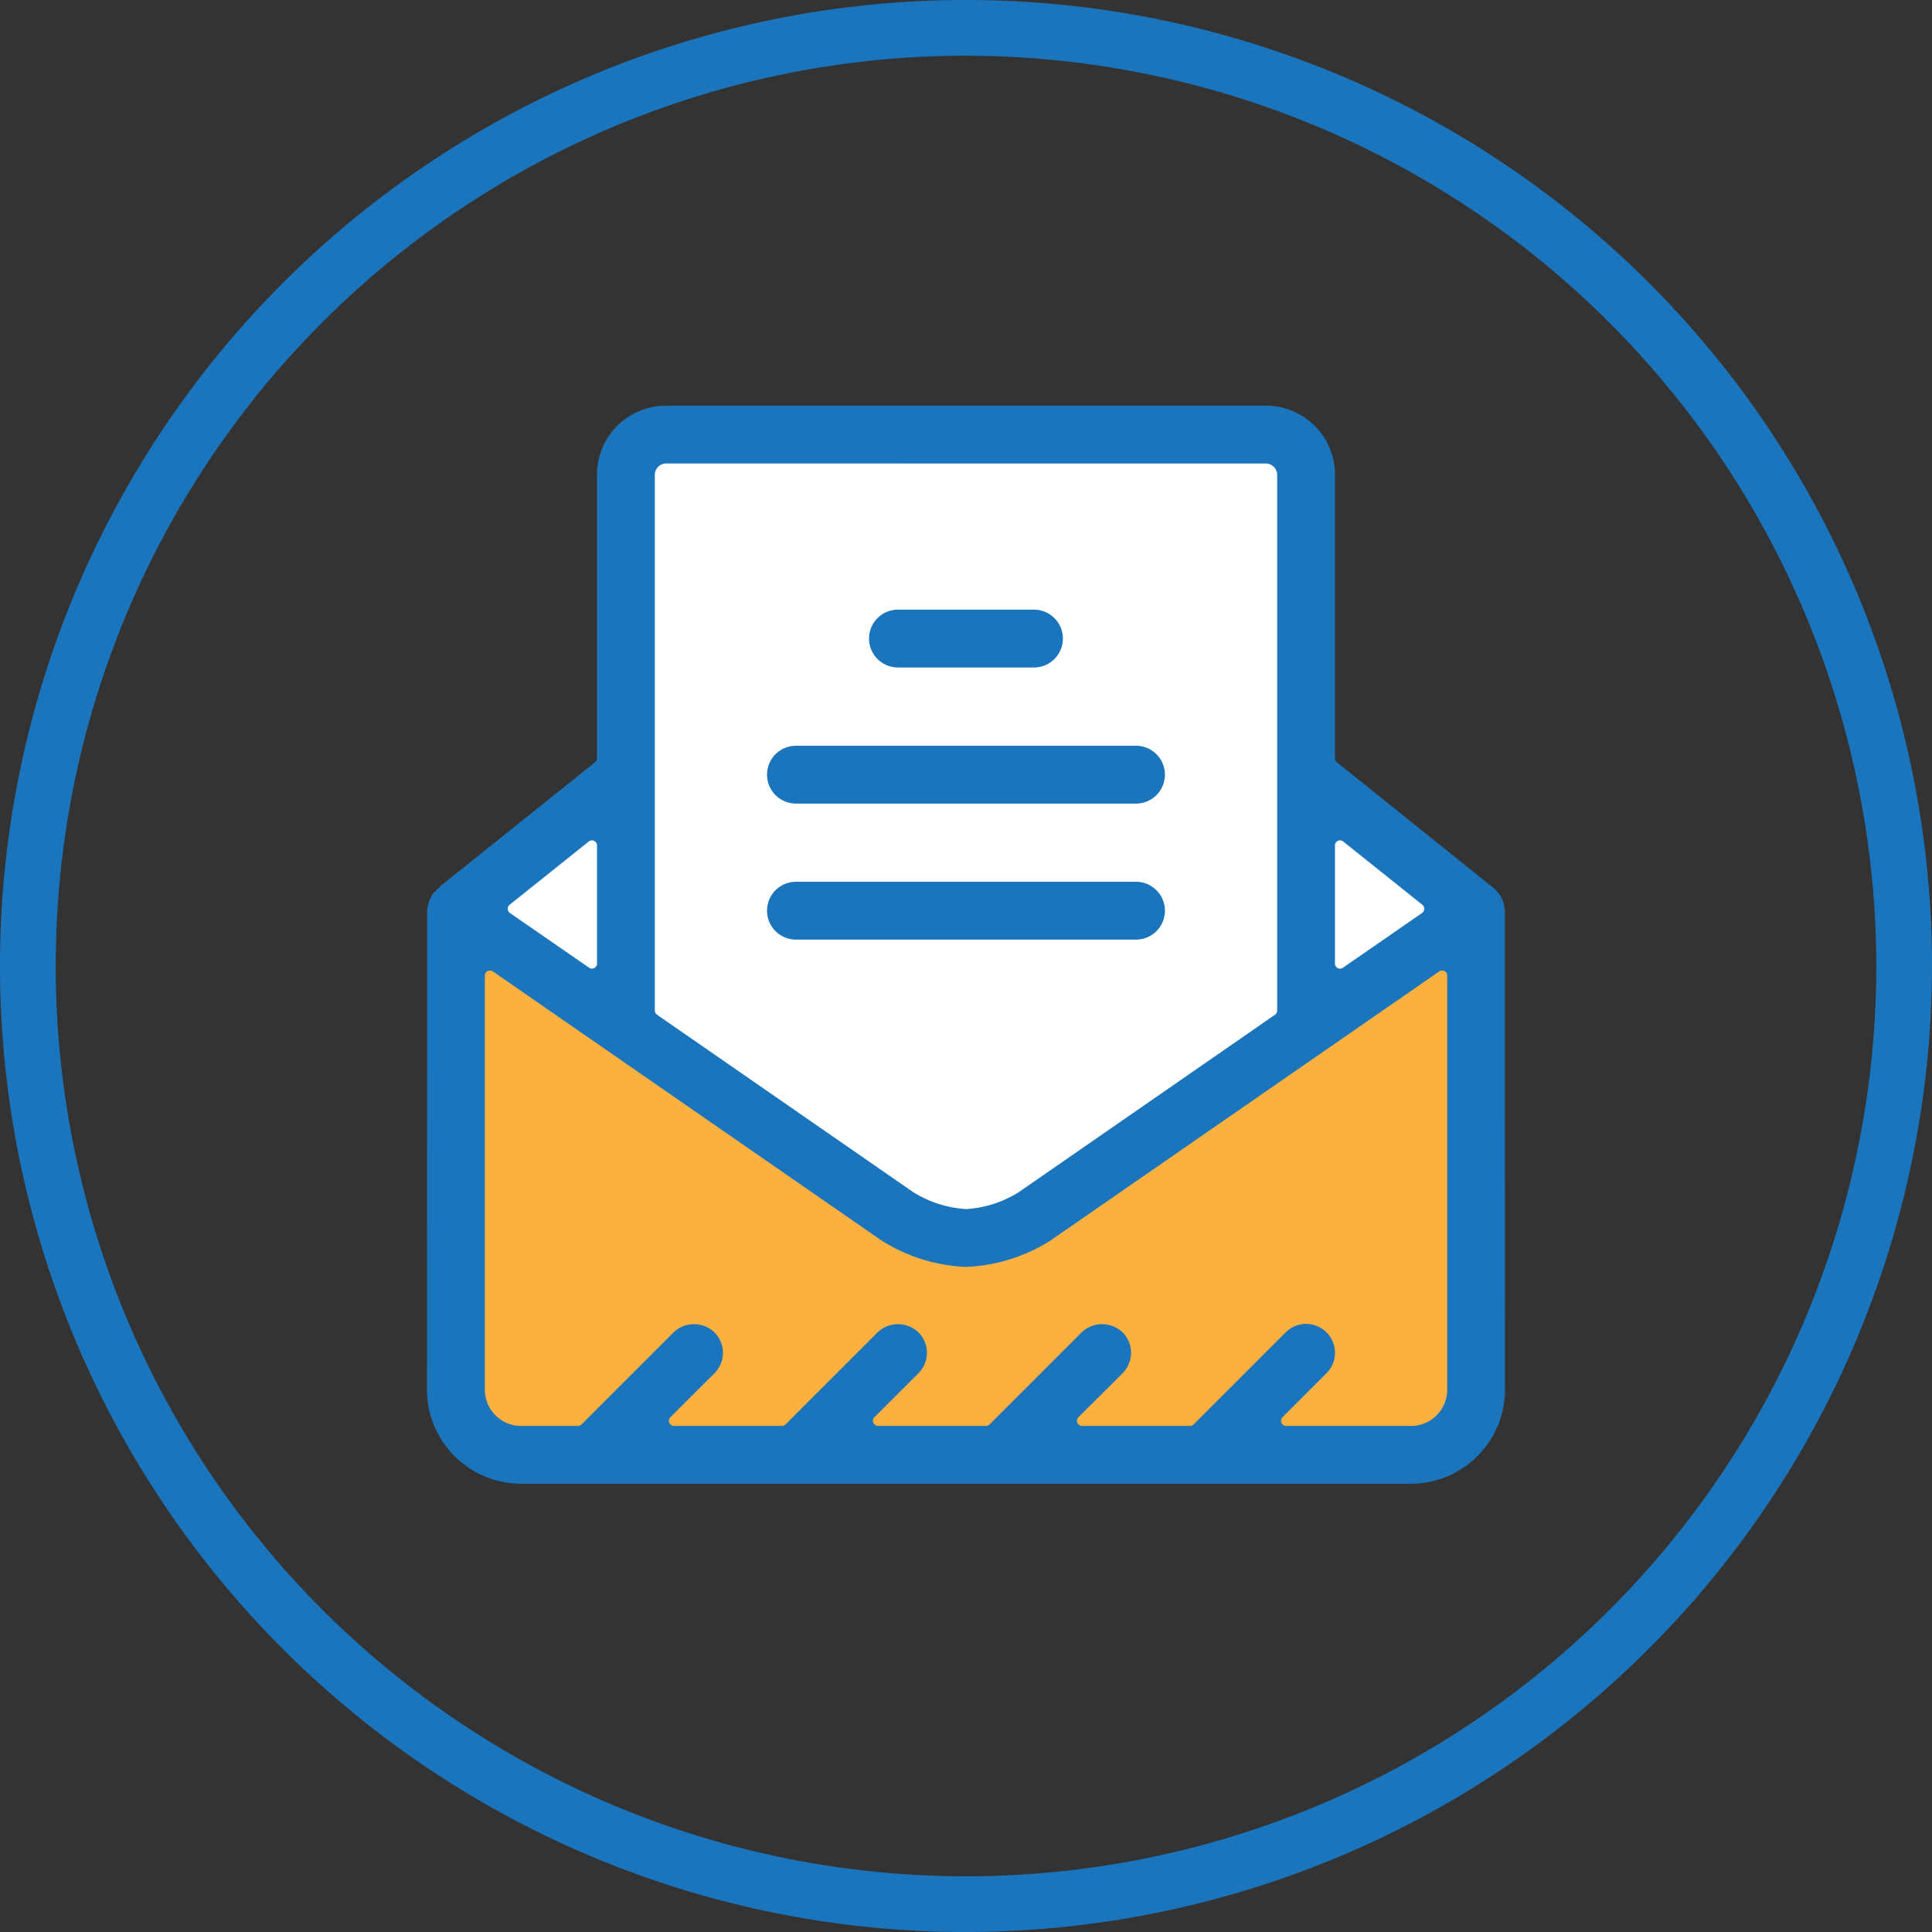
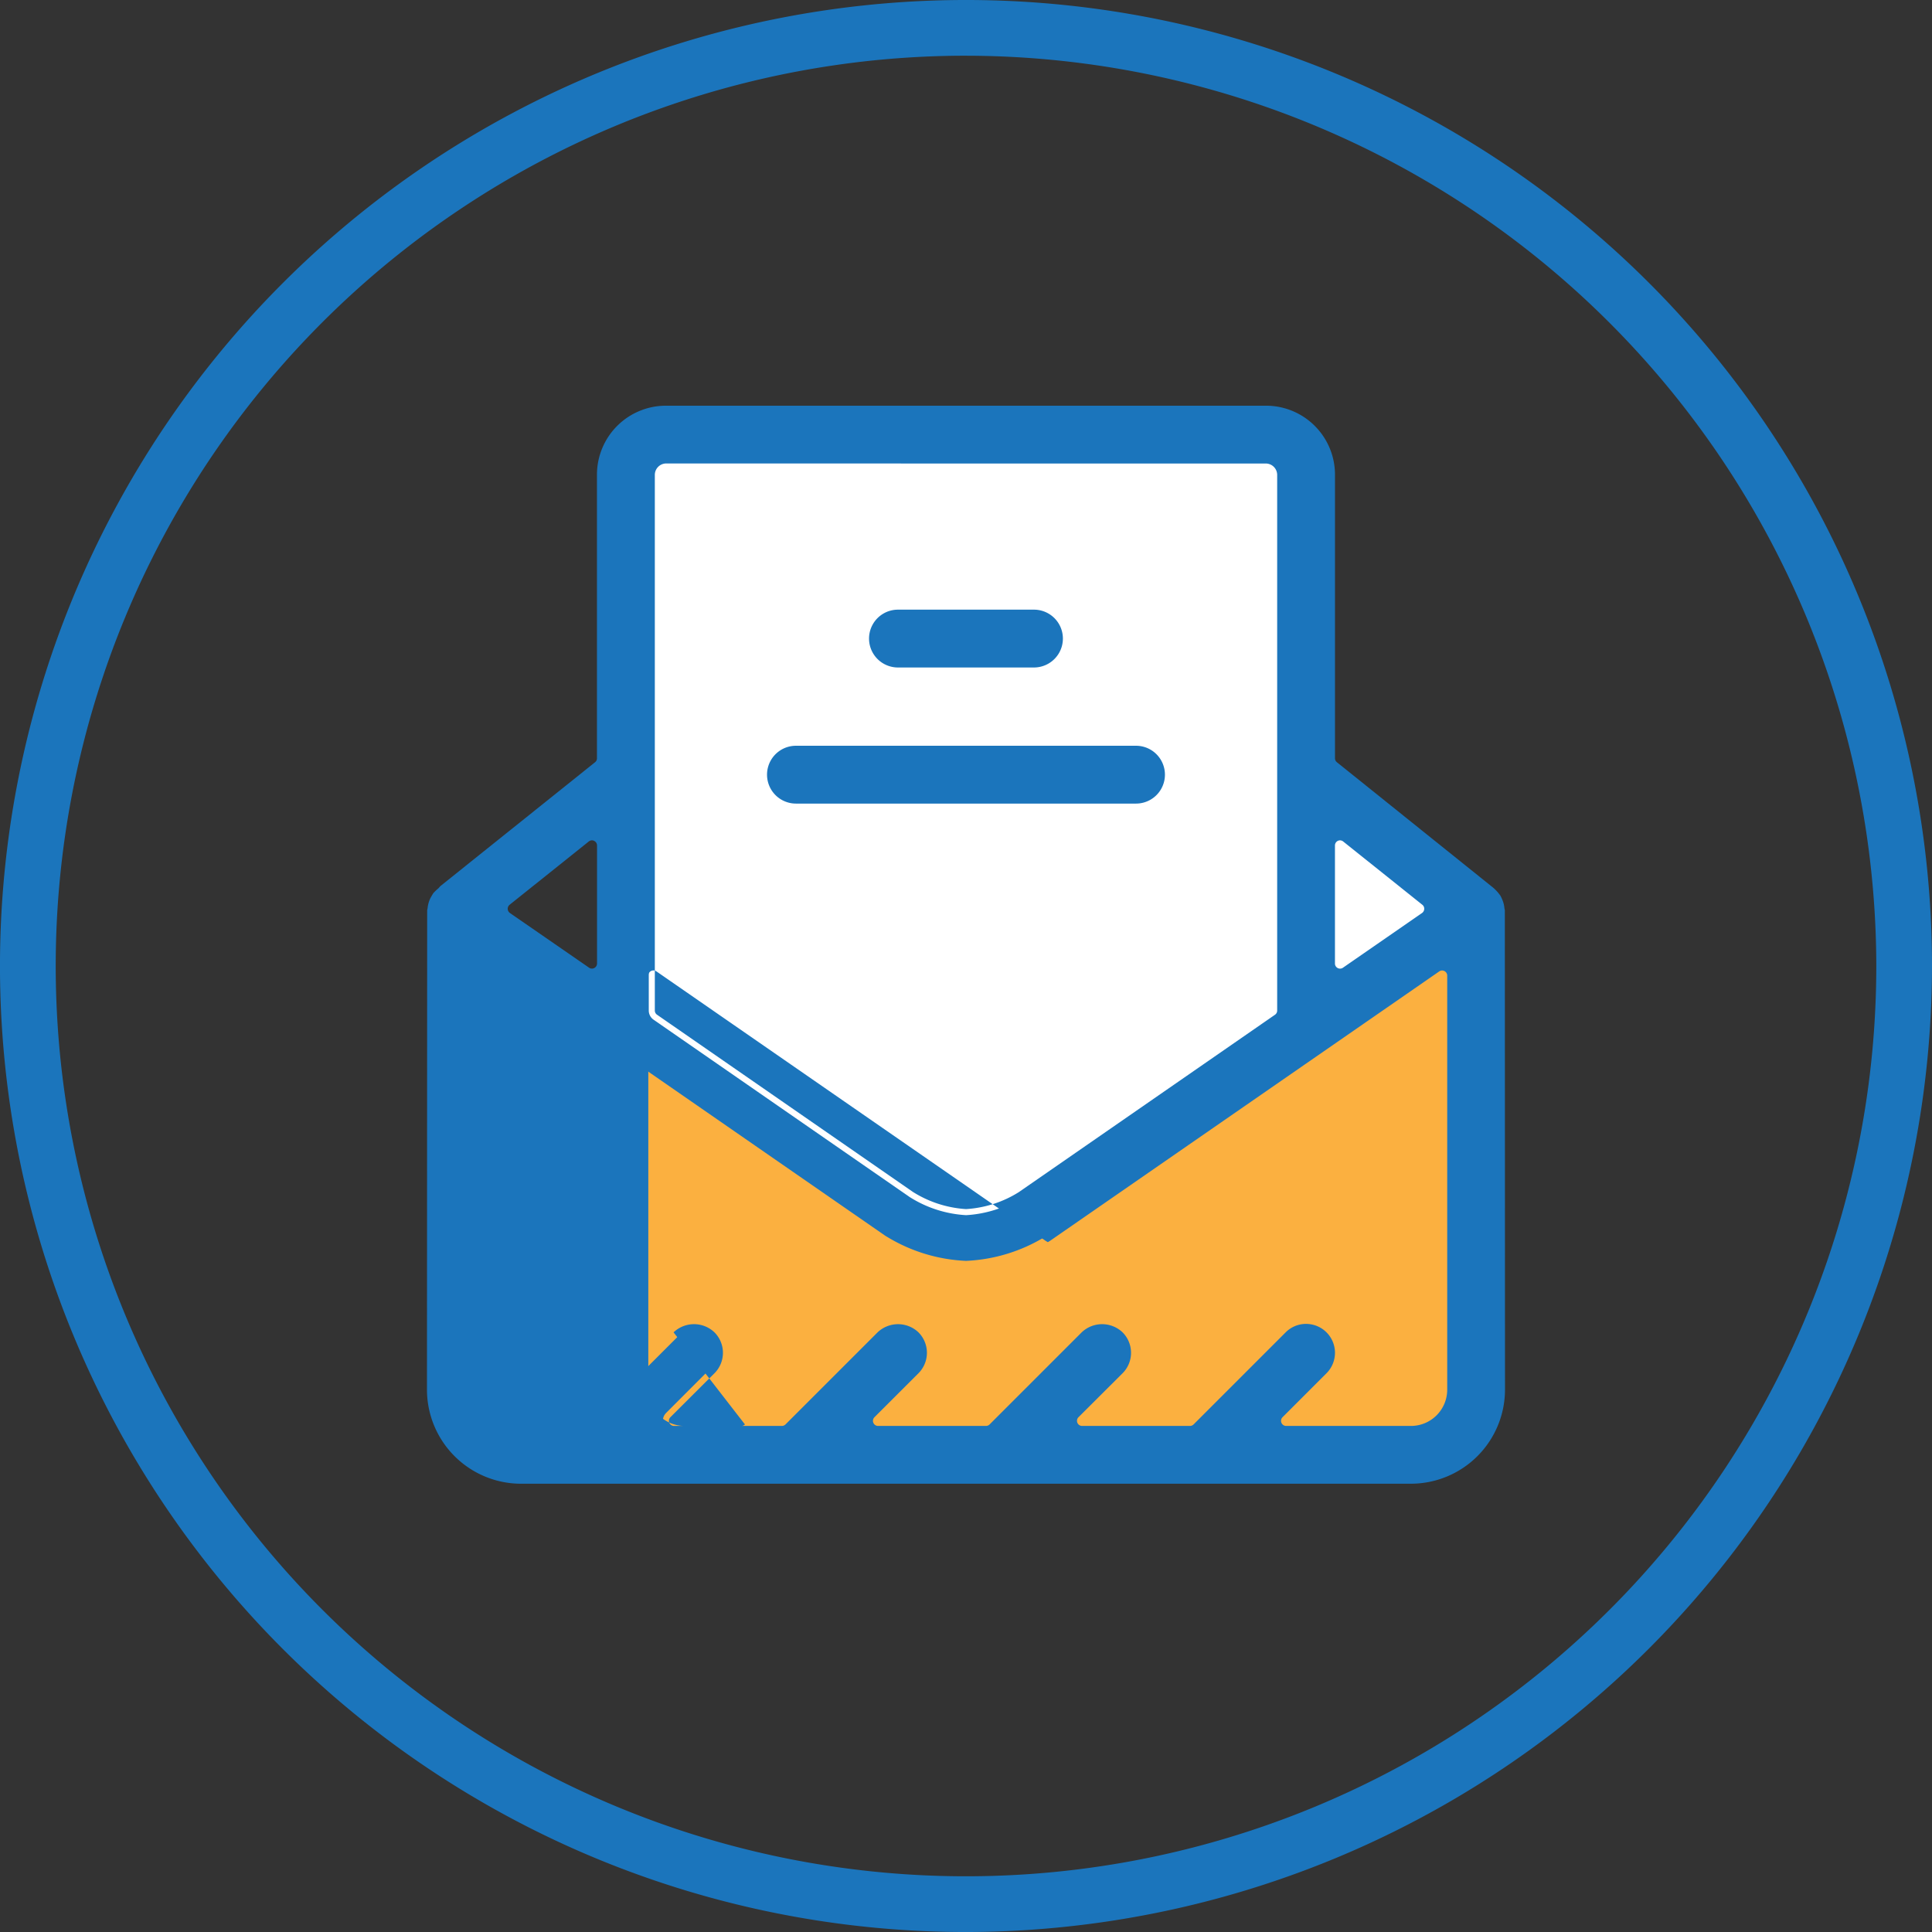
<svg xmlns="http://www.w3.org/2000/svg" id="Group_4075" data-name="Group 4075" width="118.105" height="118.106" viewBox="0 0 118.105 118.106">
  <rect x="0" y="0" width="118.105" height="118.106" fill="#333333" stroke="none" />
  <defs>
    <clipPath id="clip-path">
      <rect id="Rectangle_555" data-name="Rectangle 555" width="118.105" height="118.106" fill="none" />
    </clipPath>
  </defs>
  <path id="Path_8642" data-name="Path 8642" d="M18.555,67.395V37.684L48.174,57.3H52l28.632-18.9.616,29-3.455,3.579H22.875l-4.32-2.592Z" transform="translate(8.924 18.123)" fill="#fbb040" />
  <path id="Path_8643" data-name="Path 8643" d="M68.05,53.24v-33.2l-3.332-2.193H27.412l-1.943,1.943V54.1L45.343,67.061h3.332Z" transform="translate(12.248 8.584)" fill="#fff" />
-   <path id="Path_8644" data-name="Path 8644" d="M19.762,39.459l8.148-6.538V45.682Z" transform="translate(9.504 15.832)" fill="#fff" />
  <path id="Path_8645" data-name="Path 8645" d="M62.5,39.459l-8.148-6.538V45.682Z" transform="translate(26.141 15.832)" fill="#fff" />
  <g id="Group_4076" data-name="Group 4076">
    <g id="Group_4075-2" data-name="Group 4075" clip-path="url(#clip-path)">
      <path id="Path_8646" data-name="Path 8646" d="M23.253,82.157a5.384,5.384,0,0,1-5.377-5.377V47.553a1.186,1.186,0,0,0,.037-.19,1.3,1.3,0,0,1,.055-.274,1.39,1.39,0,0,1,.11-.256.9.9,0,0,0,.058-.121.889.889,0,0,0,.081-.086,1.493,1.493,0,0,1,.2-.2.638.638,0,0,0,.142-.154l9.454-7.563a.68.68,0,0,0,.256-.532V20.861A3.847,3.847,0,0,1,32.091,17H68.823a3.847,3.847,0,0,1,3.819,3.865V38.182a.676.676,0,0,0,.256.532l9.465,7.573a.6.6,0,0,0,.13.144,1.492,1.492,0,0,1,.2.194.771.771,0,0,0,.083.087.937.937,0,0,0,.053.117,1.347,1.347,0,0,1,.113.259,1.265,1.265,0,0,1,.055.274,1.119,1.119,0,0,0,.039.191V76.779a5.384,5.384,0,0,1-5.379,5.377Zm47.992-9.029a1.4,1.4,0,0,1,.986,2.383L69.544,78.2a.682.682,0,0,0,.483,1.164h7.631a2.588,2.588,0,0,0,2.586-2.584V51.466a.682.682,0,0,0-.366-.6.669.669,0,0,0-.317-.078.683.683,0,0,0-.388.121L55.408,67.356a1.414,1.414,0,0,1-.132.08,10.1,10.1,0,0,1-4.82,1.468,10.113,10.113,0,0,1-4.819-1.466,1.512,1.512,0,0,1-.136-.083L21.74,50.9a.687.687,0,0,0-.388-.121.665.665,0,0,0-.317.078.68.68,0,0,0-.366.6V76.779a2.588,2.588,0,0,0,2.584,2.584h3.474a.682.682,0,0,0,.481-.2l5.629-5.628a1.4,1.4,0,1,1,1.974,1.974L32.124,78.2a.682.682,0,0,0,.483,1.164H39.2a.683.683,0,0,0,.483-.2l5.628-5.628a1.4,1.4,0,1,1,1.976,1.974L44.6,78.2a.682.682,0,0,0,.483,1.164h6.593a.685.685,0,0,0,.483-.2l5.628-5.628a1.4,1.4,0,0,1,1.976,1.974L57.072,78.2a.682.682,0,0,0,.481,1.164h6.595a.688.688,0,0,0,.483-.2l5.628-5.628a1.388,1.388,0,0,1,.988-.409M32.091,19.789a1.064,1.064,0,0,0-1.028,1.072V53.6a.684.684,0,0,0,.293.561L46.994,64.99a.656.656,0,0,0,.068.043,7.189,7.189,0,0,0,3.4,1.077,7.17,7.17,0,0,0,3.391-1.077.676.676,0,0,0,.07-.043L69.554,54.166a.685.685,0,0,0,.295-.561V20.861a1.065,1.065,0,0,0-1.026-1.072ZM73.323,42.826a.666.666,0,0,0-.295.068.68.68,0,0,0-.387.615v7.217a.683.683,0,0,0,.364.6.683.683,0,0,0,.706-.043l4.835-3.348a.686.686,0,0,0,.295-.538.679.679,0,0,0-.256-.555l-4.837-3.87a.678.678,0,0,0-.426-.15m-45.735,0a.681.681,0,0,0-.427.15l-4.835,3.87a.681.681,0,0,0,.037,1.093L27.2,51.287a.683.683,0,0,0,1.071-.561V43.509a.681.681,0,0,0-.388-.615.666.666,0,0,0-.295-.068" transform="translate(8.597 8.174)" fill="#1b75bc" />
-       <path id="Path_8647" data-name="Path 8647" d="M77.78,82.648H23.374A5.757,5.757,0,0,1,17.625,76.9l.013-29.321a.74.74,0,0,0,.027-.129,1.656,1.656,0,0,1,.071-.349,1.694,1.694,0,0,1,.138-.324L18,46.564a2.477,2.477,0,0,1,.307-.3.284.284,0,0,0,.067-.073l.076-.081L27.9,38.543a.3.3,0,0,0,.117-.241V20.982a4.217,4.217,0,0,1,4.191-4.235H68.945a4.216,4.216,0,0,1,4.188,4.235V38.3a.306.306,0,0,0,.116.241L82.79,46.2a2.849,2.849,0,0,1,.312.312l.138.178a2.413,2.413,0,0,1,.178.409,1.543,1.543,0,0,1,.071.348.724.724,0,0,0,.027.135l.01,29.316a5.756,5.756,0,0,1-5.746,5.749M18.365,47.723V76.9a5.016,5.016,0,0,0,5.008,5.008H77.78A5.013,5.013,0,0,0,82.786,76.9V47.675h0a.442.442,0,0,1-.033-.161.917.917,0,0,0-.039-.19,1.081,1.081,0,0,0-.084-.2.622.622,0,0,1-.043-.083l-.052-.058a.891.891,0,0,0-.151-.145,1.007,1.007,0,0,1-.169-.176l-9.428-7.542a1.05,1.05,0,0,1-.394-.822V20.982a3.474,3.474,0,0,0-3.448-3.495H32.212a3.476,3.476,0,0,0-3.451,3.495V38.3a1.044,1.044,0,0,1-.4.822l-9.413,7.532a1.044,1.044,0,0,1-.178.184.965.965,0,0,0-.153.147c-.016.019-.034.04-.053.061a.919.919,0,0,1-.049.092,1.087,1.087,0,0,0-.078.184.94.94,0,0,0-.039.2,1.356,1.356,0,0,1-.037.2M77.78,79.855H70.147a1.054,1.054,0,0,1-.743-1.8l2.688-2.688a1.032,1.032,0,0,0,0-1.453,1.056,1.056,0,0,0-1.451,0l-5.629,5.63a1.056,1.056,0,0,1-.743.308H57.674a1.054,1.054,0,0,1-.743-1.8l2.688-2.688a1.032,1.032,0,0,0,0-1.453,1.056,1.056,0,0,0-1.451,0l-5.627,5.63a1.062,1.062,0,0,1-.743.308H45.2a1.053,1.053,0,0,1-.743-1.8l2.686-2.688a1.03,1.03,0,0,0,0-1.453,1.054,1.054,0,0,0-1.45,0l-5.629,5.63a1.062,1.062,0,0,1-.743.308H32.727a1.054,1.054,0,0,1-.743-1.8l2.686-2.688a1.028,1.028,0,0,0,0-1.453,1.054,1.054,0,0,0-1.45,0l-5.629,5.63a1.062,1.062,0,0,1-.743.308H23.374A2.959,2.959,0,0,1,20.419,76.9V51.584a1.044,1.044,0,0,1,.566-.93,1.076,1.076,0,0,1,1.087.067l23.76,16.449c.036.024.07.044.108.065a9.765,9.765,0,0,0,4.635,1.417,9.759,9.759,0,0,0,4.647-1.423.763.763,0,0,0,.092-.053L79.082,50.721a1.077,1.077,0,0,1,1.091-.065,1.045,1.045,0,0,1,.561.929V76.9a2.959,2.959,0,0,1-2.954,2.956m-6.415-6.978a1.766,1.766,0,0,1,1.25,3.015L69.928,78.58a.313.313,0,0,0,.219.535H77.78A2.218,2.218,0,0,0,79.994,76.9V51.584a.31.31,0,0,0-.167-.274.307.307,0,0,0-.32.018L55.741,67.78c-.047.033-.1.065-.161.1a10.445,10.445,0,0,1-5,1.514,10.446,10.446,0,0,1-4.992-1.508c-.067-.039-.121-.07-.175-.107l-23.76-16.45a.321.321,0,0,0-.317-.021.314.314,0,0,0-.172.277V76.9a2.218,2.218,0,0,0,2.214,2.215h3.474a.317.317,0,0,0,.219-.092L32.7,73.394a1.811,1.811,0,0,1,2.5,0,1.768,1.768,0,0,1,0,2.5L32.507,78.58a.314.314,0,0,0,.221.535h6.595a.32.32,0,0,0,.219-.092l5.629-5.629a1.814,1.814,0,0,1,2.5,0,1.772,1.772,0,0,1,0,2.5L44.981,78.58a.313.313,0,0,0,.221.535H51.8a.32.32,0,0,0,.219-.092l5.629-5.629a1.812,1.812,0,0,1,2.5,0,1.769,1.769,0,0,1,0,2.5L57.454,78.58a.313.313,0,0,0,.219.535h6.595a.32.32,0,0,0,.221-.092l5.629-5.629a1.75,1.75,0,0,1,1.247-.517M50.578,66.6a7.5,7.5,0,0,1-3.569-1.121l-.113-.071-15.63-10.82a1.049,1.049,0,0,1-.453-.865V20.982a1.442,1.442,0,0,1,1.4-1.444H68.945a1.441,1.441,0,0,1,1.4,1.444v32.74a1.054,1.054,0,0,1-.456.868L54.136,65.483A7.46,7.46,0,0,1,50.578,66.6M32.212,20.279a.7.7,0,0,0-.658.7v32.74a.311.311,0,0,0,.135.258L47.326,64.806a6.9,6.9,0,0,0,3.252,1.053A6.837,6.837,0,0,0,53.8,64.825L69.463,53.98a.309.309,0,0,0,.136-.258V20.982a.7.7,0,0,0-.655-.7ZM73.445,51.9a1.054,1.054,0,0,1-1.053-1.053V43.63a1.058,1.058,0,0,1,.594-.949,1.073,1.073,0,0,1,1.115.126l4.837,3.871a1.053,1.053,0,0,1-.058,1.687l-4.837,3.347a1.056,1.056,0,0,1-.6.188m0-8.583a.314.314,0,0,0-.312.314v7.217a.312.312,0,0,0,.49.255l4.835-3.345a.32.32,0,0,0,.133-.247.312.312,0,0,0-.116-.255l-4.837-3.868a.317.317,0,0,0-.194-.07M27.709,51.9a1.054,1.054,0,0,1-.6-.187l-4.84-3.348a1.053,1.053,0,0,1-.058-1.687l4.838-3.871a1.079,1.079,0,0,1,1.114-.126,1.06,1.06,0,0,1,.6.949v7.217A1.054,1.054,0,0,1,27.709,51.9m0-8.583a.317.317,0,0,0-.194.07l-4.837,3.868a.314.314,0,0,0-.117.255.324.324,0,0,0,.133.247L27.532,51.1a.306.306,0,0,0,.323.021.313.313,0,0,0,.166-.275V43.63a.309.309,0,0,0-.178-.281.3.3,0,0,0-.135-.033" transform="translate(8.476 8.054)" fill="#1b75bc" />
+       <path id="Path_8647" data-name="Path 8647" d="M77.78,82.648H23.374A5.757,5.757,0,0,1,17.625,76.9l.013-29.321a.74.74,0,0,0,.027-.129,1.656,1.656,0,0,1,.071-.349,1.694,1.694,0,0,1,.138-.324L18,46.564a2.477,2.477,0,0,1,.307-.3.284.284,0,0,0,.067-.073l.076-.081L27.9,38.543a.3.3,0,0,0,.117-.241V20.982a4.217,4.217,0,0,1,4.191-4.235H68.945a4.216,4.216,0,0,1,4.188,4.235V38.3a.306.306,0,0,0,.116.241L82.79,46.2a2.849,2.849,0,0,1,.312.312l.138.178a2.413,2.413,0,0,1,.178.409,1.543,1.543,0,0,1,.071.348.724.724,0,0,0,.027.135l.01,29.316a5.756,5.756,0,0,1-5.746,5.749M18.365,47.723V76.9a5.016,5.016,0,0,0,5.008,5.008H77.78A5.013,5.013,0,0,0,82.786,76.9V47.675h0a.442.442,0,0,1-.033-.161.917.917,0,0,0-.039-.19,1.081,1.081,0,0,0-.084-.2.622.622,0,0,1-.043-.083l-.052-.058a.891.891,0,0,0-.151-.145,1.007,1.007,0,0,1-.169-.176l-9.428-7.542a1.05,1.05,0,0,1-.394-.822V20.982a3.474,3.474,0,0,0-3.448-3.495H32.212a3.476,3.476,0,0,0-3.451,3.495V38.3a1.044,1.044,0,0,1-.4.822l-9.413,7.532a1.044,1.044,0,0,1-.178.184.965.965,0,0,0-.153.147c-.016.019-.034.04-.053.061a.919.919,0,0,1-.049.092,1.087,1.087,0,0,0-.078.184.94.94,0,0,0-.039.2,1.356,1.356,0,0,1-.037.2M77.78,79.855H70.147a1.054,1.054,0,0,1-.743-1.8l2.688-2.688a1.032,1.032,0,0,0,0-1.453,1.056,1.056,0,0,0-1.451,0l-5.629,5.63a1.056,1.056,0,0,1-.743.308H57.674a1.054,1.054,0,0,1-.743-1.8l2.688-2.688a1.032,1.032,0,0,0,0-1.453,1.056,1.056,0,0,0-1.451,0l-5.627,5.63a1.062,1.062,0,0,1-.743.308H45.2a1.053,1.053,0,0,1-.743-1.8l2.686-2.688a1.03,1.03,0,0,0,0-1.453,1.054,1.054,0,0,0-1.45,0l-5.629,5.63a1.062,1.062,0,0,1-.743.308H32.727a1.054,1.054,0,0,1-.743-1.8l2.686-2.688a1.028,1.028,0,0,0,0-1.453,1.054,1.054,0,0,0-1.45,0l-5.629,5.63a1.062,1.062,0,0,1-.743.308H23.374A2.959,2.959,0,0,1,20.419,76.9V51.584a1.044,1.044,0,0,1,.566-.93,1.076,1.076,0,0,1,1.087.067l23.76,16.449c.036.024.07.044.108.065a9.765,9.765,0,0,0,4.635,1.417,9.759,9.759,0,0,0,4.647-1.423.763.763,0,0,0,.092-.053L79.082,50.721a1.077,1.077,0,0,1,1.091-.065,1.045,1.045,0,0,1,.561.929V76.9a2.959,2.959,0,0,1-2.954,2.956m-6.415-6.978a1.766,1.766,0,0,1,1.25,3.015L69.928,78.58a.313.313,0,0,0,.219.535H77.78A2.218,2.218,0,0,0,79.994,76.9V51.584a.31.31,0,0,0-.167-.274.307.307,0,0,0-.32.018L55.741,67.78c-.047.033-.1.065-.161.1c-.067-.039-.121-.07-.175-.107l-23.76-16.45a.321.321,0,0,0-.317-.021.314.314,0,0,0-.172.277V76.9a2.218,2.218,0,0,0,2.214,2.215h3.474a.317.317,0,0,0,.219-.092L32.7,73.394a1.811,1.811,0,0,1,2.5,0,1.768,1.768,0,0,1,0,2.5L32.507,78.58a.314.314,0,0,0,.221.535h6.595a.32.32,0,0,0,.219-.092l5.629-5.629a1.814,1.814,0,0,1,2.5,0,1.772,1.772,0,0,1,0,2.5L44.981,78.58a.313.313,0,0,0,.221.535H51.8a.32.32,0,0,0,.219-.092l5.629-5.629a1.812,1.812,0,0,1,2.5,0,1.769,1.769,0,0,1,0,2.5L57.454,78.58a.313.313,0,0,0,.219.535h6.595a.32.32,0,0,0,.221-.092l5.629-5.629a1.75,1.75,0,0,1,1.247-.517M50.578,66.6a7.5,7.5,0,0,1-3.569-1.121l-.113-.071-15.63-10.82a1.049,1.049,0,0,1-.453-.865V20.982a1.442,1.442,0,0,1,1.4-1.444H68.945a1.441,1.441,0,0,1,1.4,1.444v32.74a1.054,1.054,0,0,1-.456.868L54.136,65.483A7.46,7.46,0,0,1,50.578,66.6M32.212,20.279a.7.7,0,0,0-.658.7v32.74a.311.311,0,0,0,.135.258L47.326,64.806a6.9,6.9,0,0,0,3.252,1.053A6.837,6.837,0,0,0,53.8,64.825L69.463,53.98a.309.309,0,0,0,.136-.258V20.982a.7.7,0,0,0-.655-.7ZM73.445,51.9a1.054,1.054,0,0,1-1.053-1.053V43.63a1.058,1.058,0,0,1,.594-.949,1.073,1.073,0,0,1,1.115.126l4.837,3.871a1.053,1.053,0,0,1-.058,1.687l-4.837,3.347a1.056,1.056,0,0,1-.6.188m0-8.583a.314.314,0,0,0-.312.314v7.217a.312.312,0,0,0,.49.255l4.835-3.345a.32.32,0,0,0,.133-.247.312.312,0,0,0-.116-.255l-4.837-3.868a.317.317,0,0,0-.194-.07M27.709,51.9a1.054,1.054,0,0,1-.6-.187l-4.84-3.348a1.053,1.053,0,0,1-.058-1.687l4.838-3.871a1.079,1.079,0,0,1,1.114-.126,1.06,1.06,0,0,1,.6.949v7.217A1.054,1.054,0,0,1,27.709,51.9m0-8.583a.317.317,0,0,0-.194.07l-4.837,3.868a.314.314,0,0,0-.117.255.324.324,0,0,0,.133.247L27.532,51.1a.306.306,0,0,0,.323.021.313.313,0,0,0,.166-.275V43.63a.309.309,0,0,0-.178-.281.3.3,0,0,0-.135-.033" transform="translate(8.476 8.054)" fill="#1b75bc" />
      <path id="Path_8648" data-name="Path 8648" d="M37.522,28.212a1.4,1.4,0,0,1,0-2.793h8.315a1.4,1.4,0,1,1,0,2.793Z" transform="translate(17.373 12.225)" fill="#1b75bc" />
      <path id="Path_8649" data-name="Path 8649" d="M45.956,28.7H37.64a1.767,1.767,0,0,1,0-3.535h8.315a1.767,1.767,0,1,1,0,3.535M37.64,25.909a1.027,1.027,0,0,0,0,2.054h8.315a1.027,1.027,0,1,0,0-2.054Z" transform="translate(17.253 12.104)" fill="#1b75bc" />
      <path id="Path_8650" data-name="Path 8650" d="M33.31,33.828a1.4,1.4,0,0,1,0-2.793H54.1a1.4,1.4,0,0,1,0,2.793Z" transform="translate(15.348 14.925)" fill="#1b75bc" />
      <path id="Path_8651" data-name="Path 8651" d="M54.219,34.319H33.43a1.767,1.767,0,0,1,0-3.535H54.219a1.767,1.767,0,0,1,0,3.535M33.43,31.524a1.027,1.027,0,0,0,0,2.054H54.219a1.027,1.027,0,0,0,0-2.054Z" transform="translate(15.227 14.805)" fill="#1b75bc" />
-       <path id="Path_8652" data-name="Path 8652" d="M33.31,39.443a1.4,1.4,0,0,1,0-2.793H54.1a1.4,1.4,0,0,1,0,2.793Z" transform="translate(15.348 17.626)" fill="#1b75bc" />
-       <path id="Path_8653" data-name="Path 8653" d="M54.219,39.934H33.43a1.767,1.767,0,0,1,0-3.535H54.219a1.767,1.767,0,0,1,0,3.535M33.43,37.139a1.027,1.027,0,0,0,0,2.054H54.219a1.027,1.027,0,0,0,0-2.054Z" transform="translate(15.227 17.505)" fill="#1b75bc" />
      <path id="Path_8654" data-name="Path 8654" d="M58.932,117.616a58.683,58.683,0,1,1,58.683-58.683,58.748,58.748,0,0,1-58.683,58.683m0-114.7a56.017,56.017,0,1,0,56.017,56.017A56.081,56.081,0,0,0,58.932,2.916" transform="translate(0.12 0.12)" fill="#1b75bc" />
      <path id="Path_8655" data-name="Path 8655" d="M59.052,118.106a59.053,59.053,0,1,1,59.053-59.053,59.12,59.12,0,0,1-59.053,59.053M59.052.74a58.313,58.313,0,1,0,58.313,58.313A58.378,58.378,0,0,0,59.052.74m0,114.7a56.388,56.388,0,1,1,56.388-56.388,56.451,56.451,0,0,1-56.388,56.388m0-112.035A55.647,55.647,0,1,0,114.7,59.053,55.709,55.709,0,0,0,59.052,3.406" fill="#1b75bc" />
    </g>
  </g>
</svg>